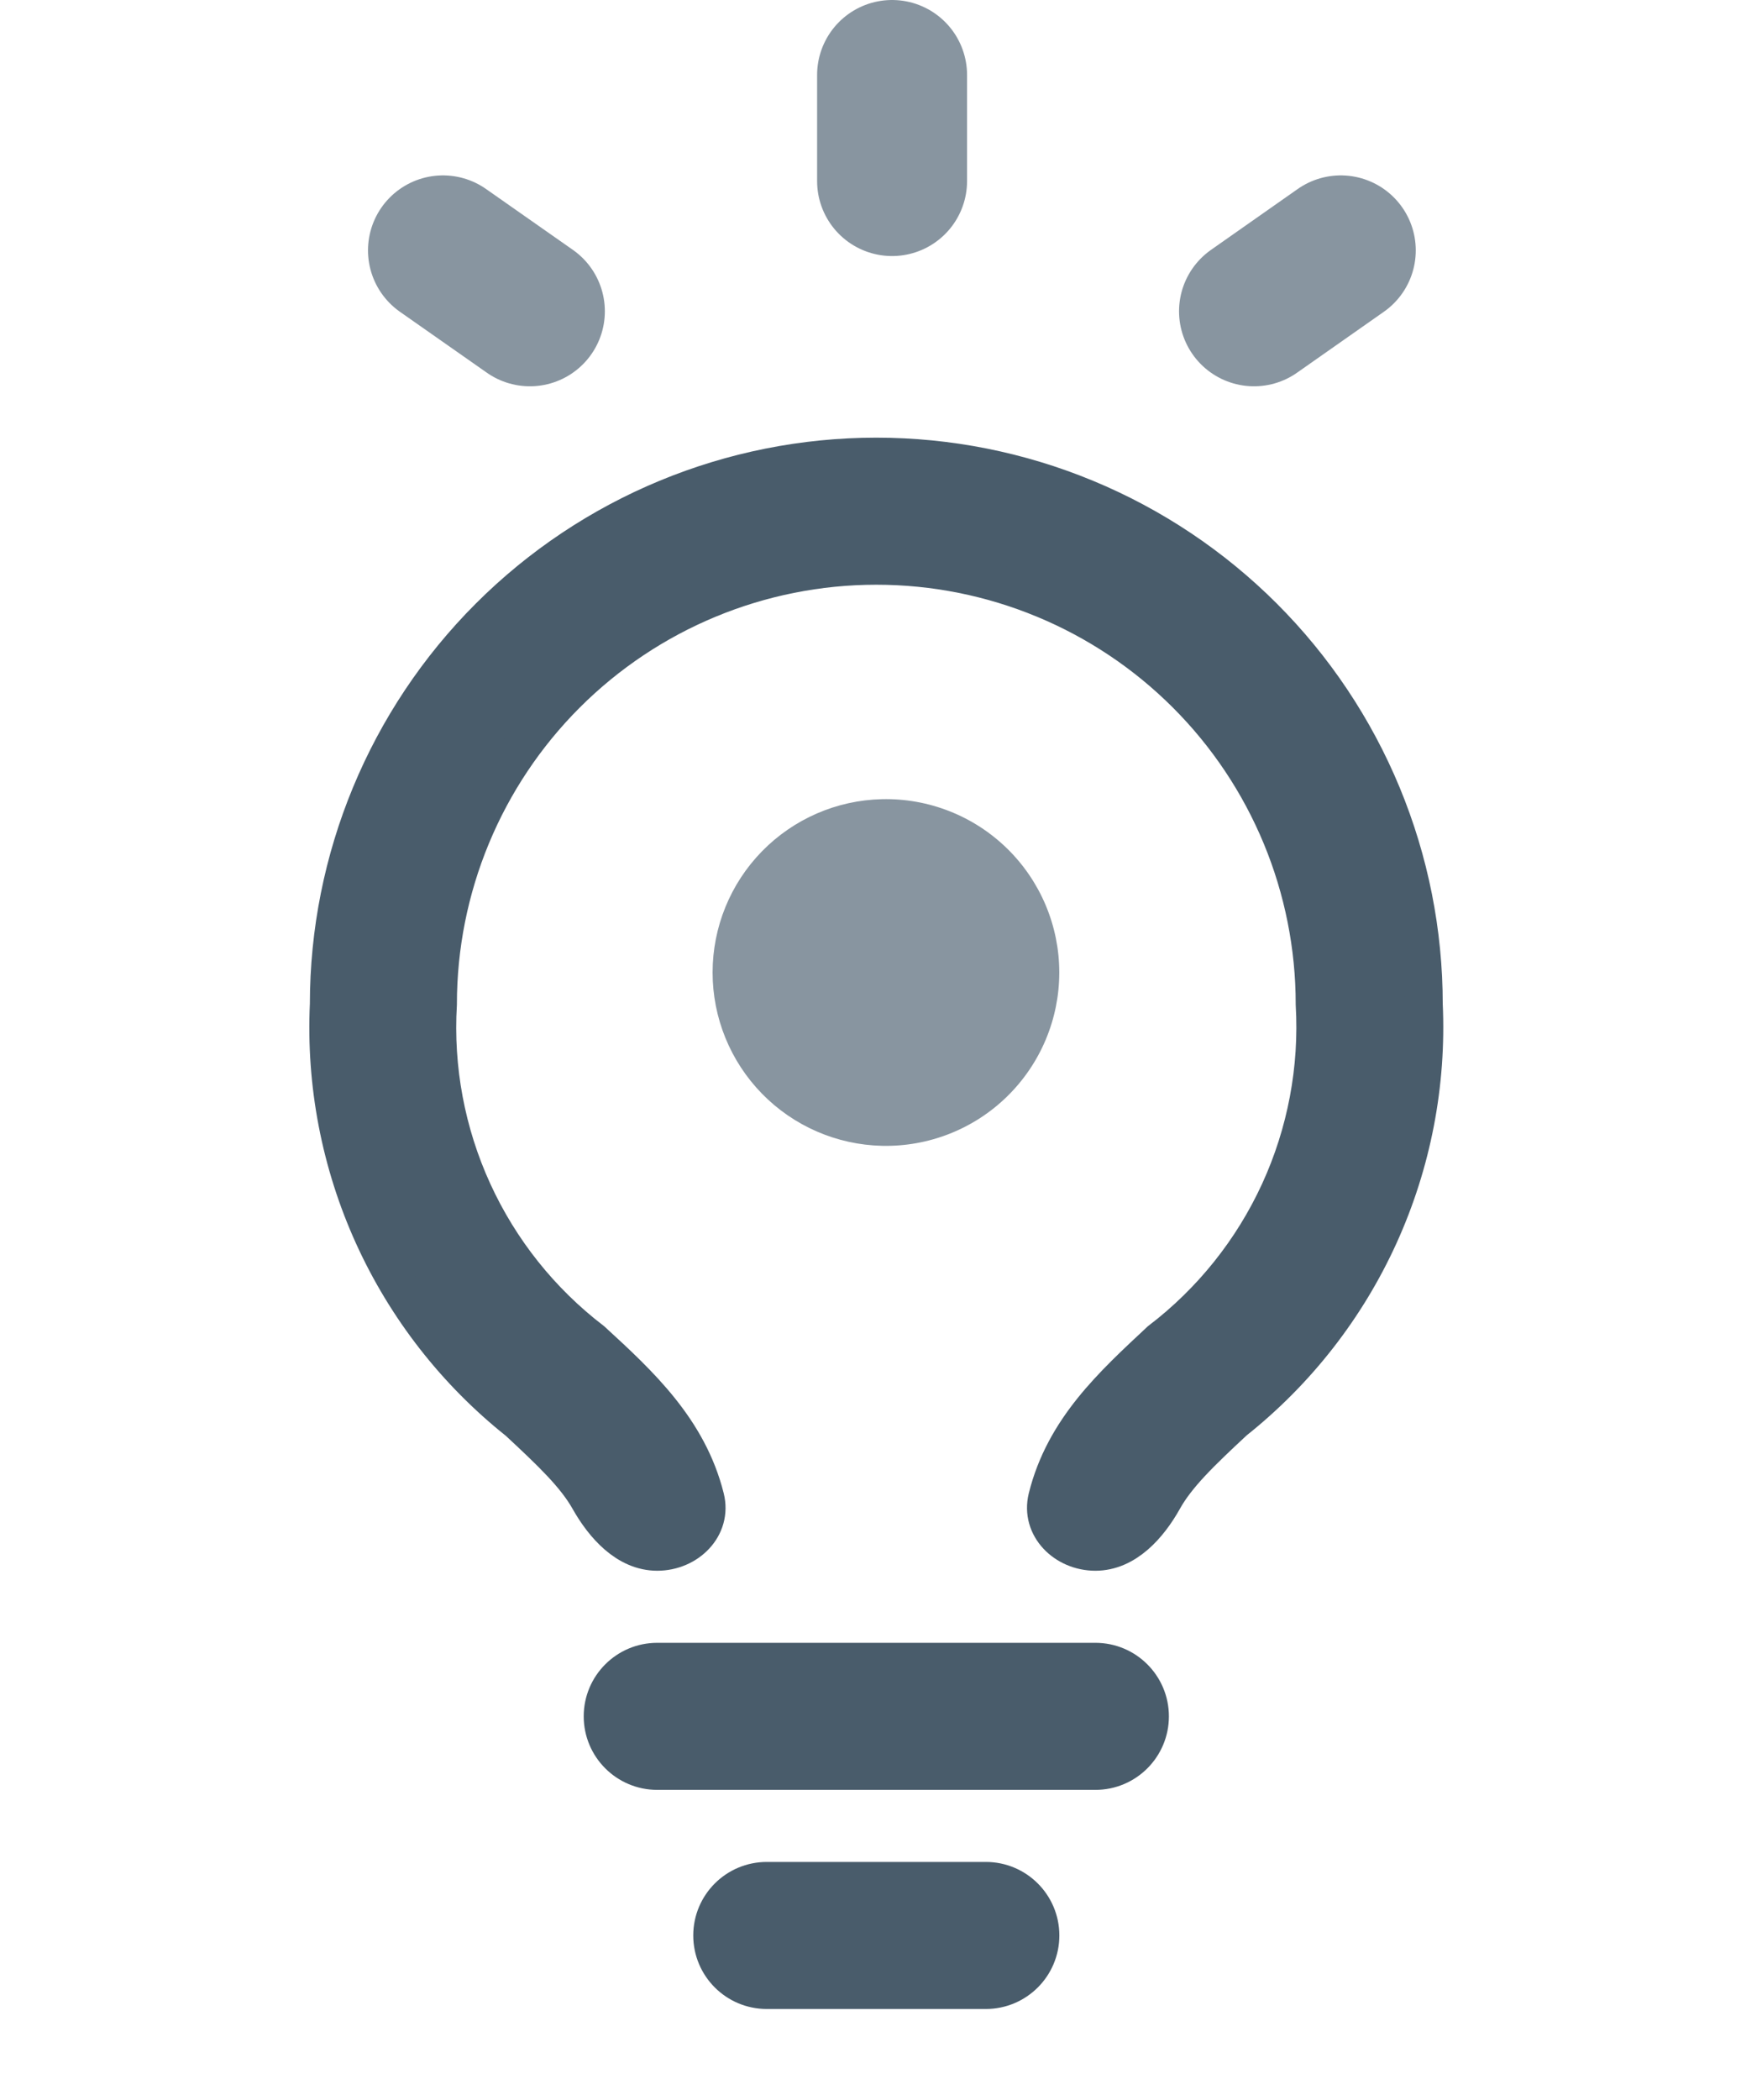
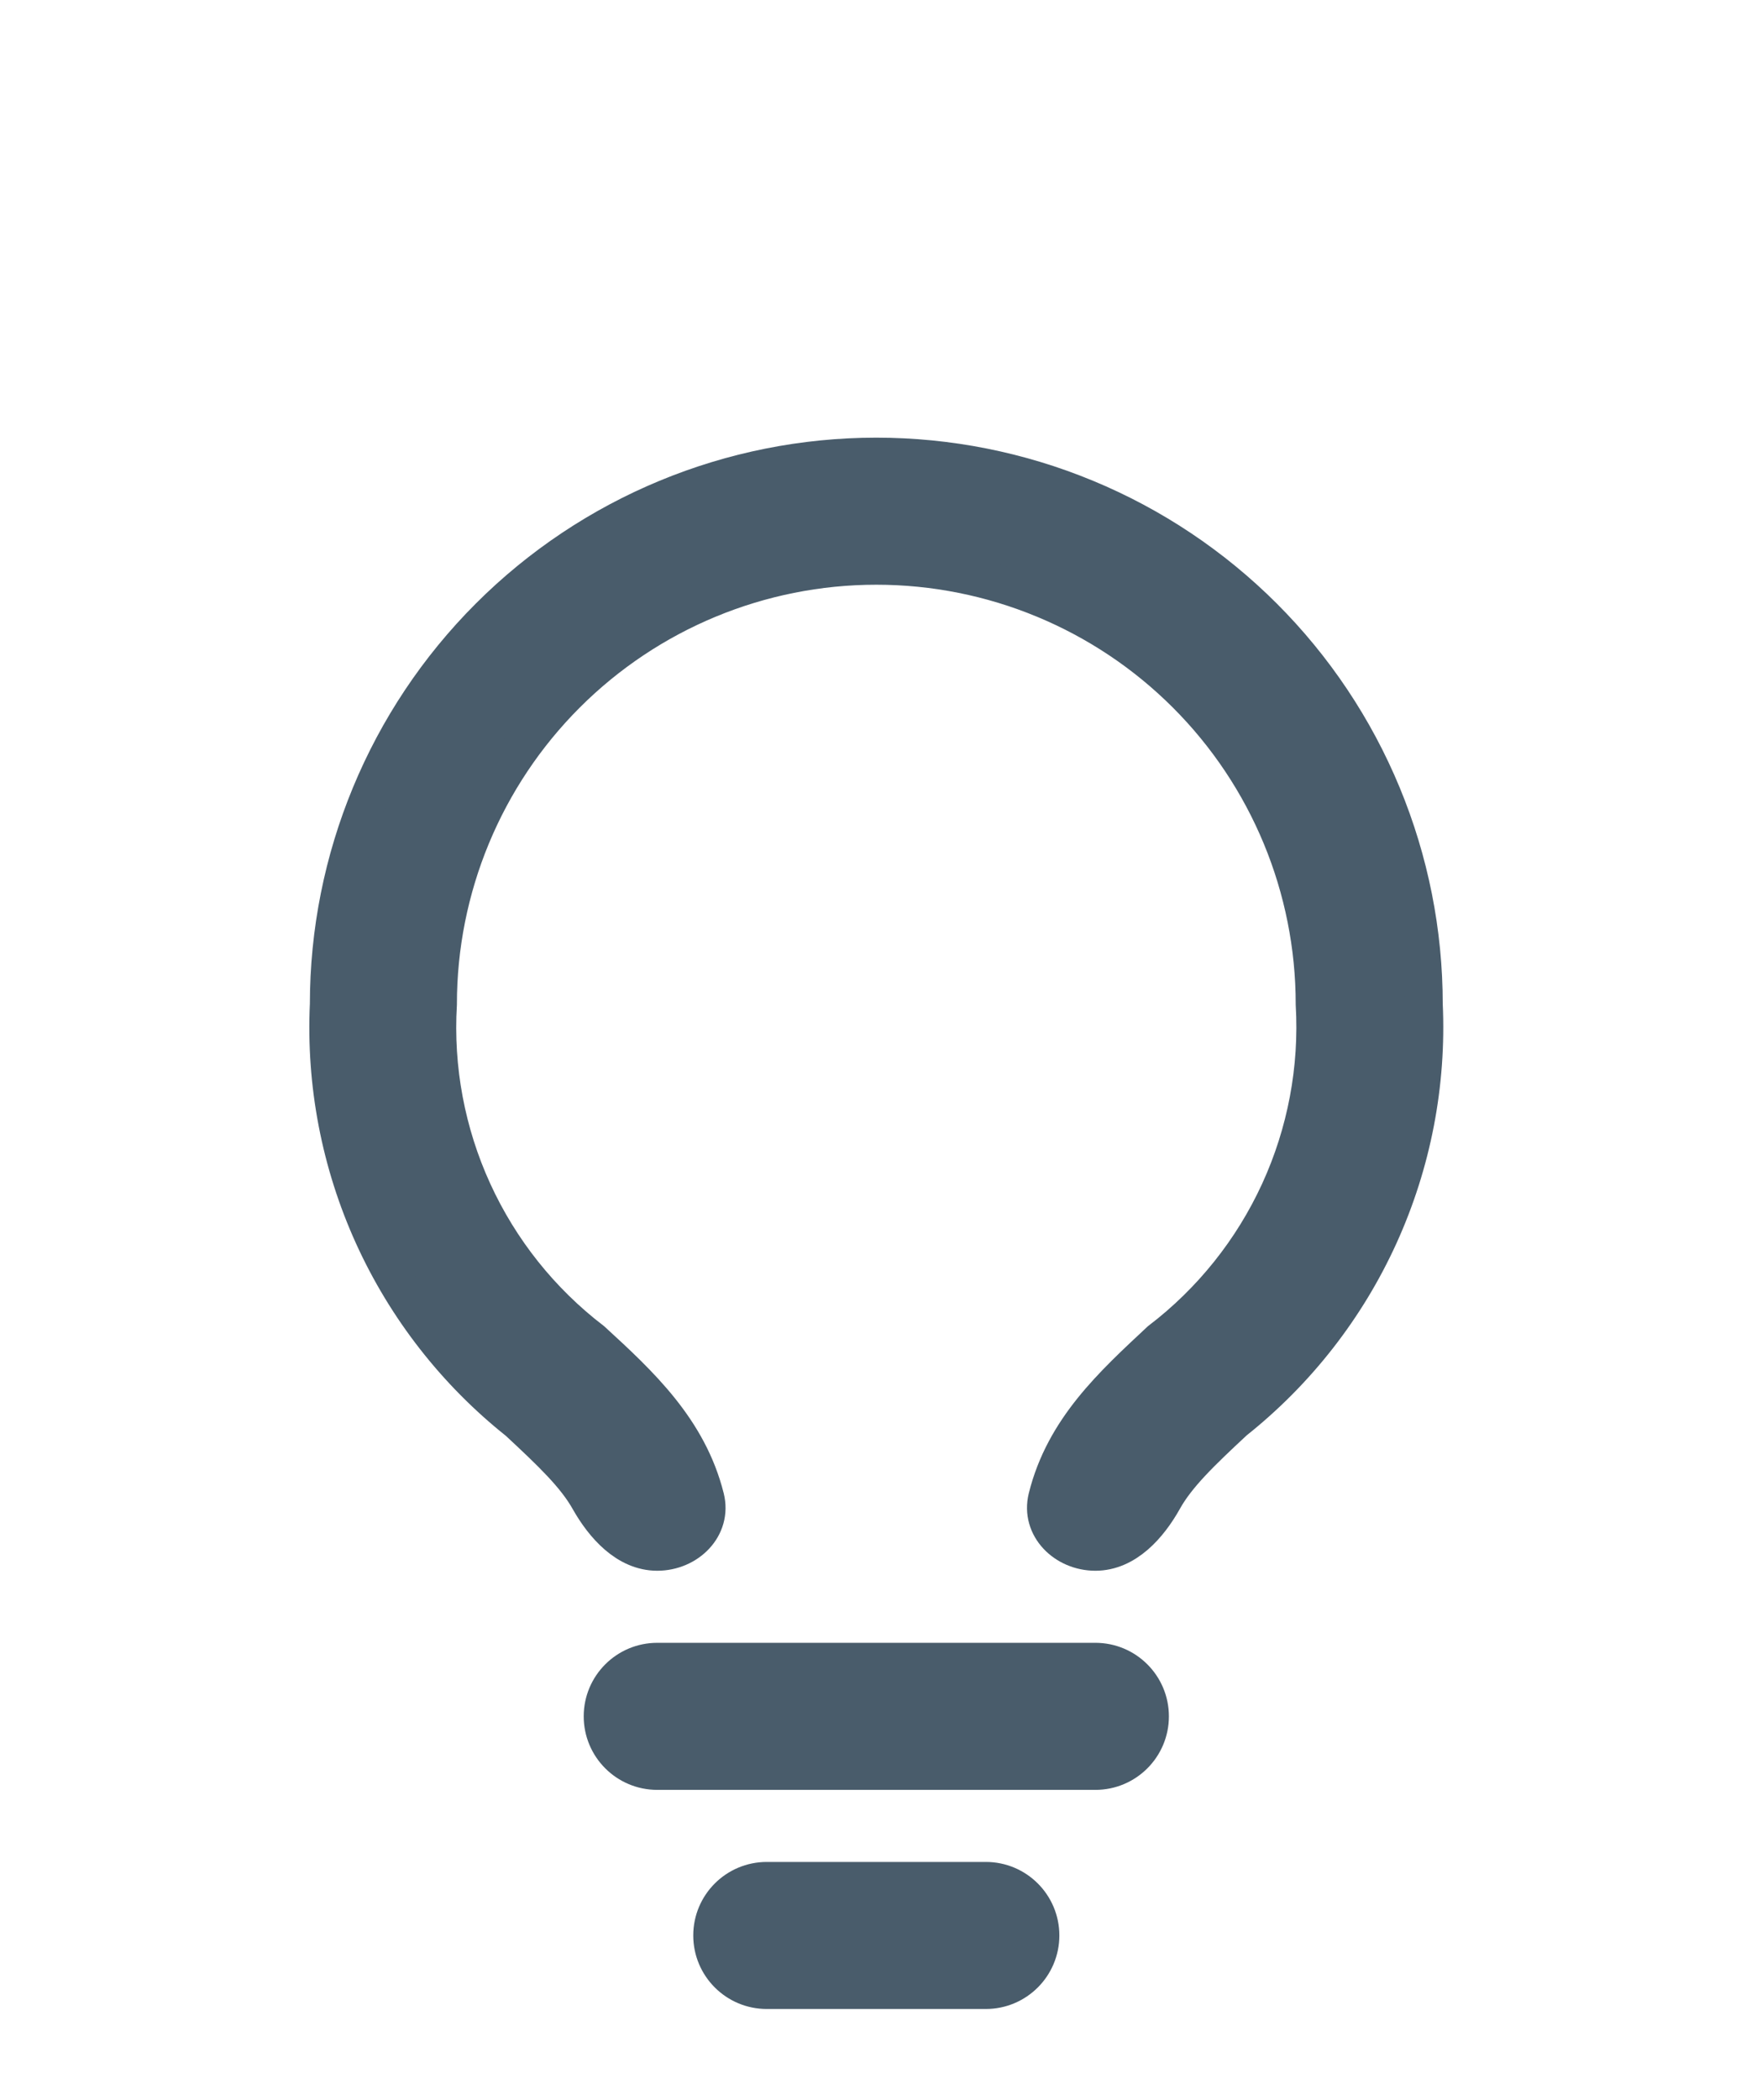
<svg xmlns="http://www.w3.org/2000/svg" width="94" height="112" viewBox="0 0 94 112" fill="none">
-   <path d="M32.14 91.547C32.14 89.933 33.449 88.625 35.062 88.625H58.437C60.051 88.625 61.359 89.933 61.359 91.547C61.359 93.161 60.051 94.469 58.437 94.469H35.062C33.449 94.469 32.14 93.161 32.14 91.547ZM37.984 103.234C37.984 101.621 39.292 100.313 40.906 100.313H52.593C54.207 100.313 55.515 101.621 55.515 103.234C55.515 104.848 54.207 106.156 52.593 106.156H40.906C39.292 106.156 37.984 104.848 37.984 103.234ZM46.75 24.344C39 24.344 31.569 27.423 26.089 32.902C20.61 38.382 17.531 45.814 17.531 53.563C17.334 57.809 18.147 62.042 19.904 65.913C21.662 69.783 24.314 73.181 27.641 75.828C29.408 77.471 30.684 78.687 31.416 79.986C32.208 81.392 33.449 82.781 35.062 82.781C36.676 82.781 38.031 81.452 37.638 79.887C36.721 76.235 34.125 73.831 31.585 71.503C28.854 69.412 26.678 66.683 25.247 63.555C23.815 60.428 23.172 56.997 23.375 53.563C23.375 47.364 25.837 41.418 30.221 37.034C34.605 32.651 40.55 30.188 46.75 30.188C52.949 30.188 58.895 32.651 63.278 37.034C67.662 41.418 70.124 47.364 70.124 53.563C70.323 56.999 69.676 60.432 68.24 63.56C66.803 66.687 64.621 69.415 61.885 71.503C59.364 73.859 56.768 76.214 55.856 79.886C55.468 81.452 56.823 82.781 58.437 82.781C60.051 82.781 61.289 81.393 62.076 79.984C62.802 78.682 64.074 77.459 65.859 75.798C69.183 73.157 71.834 69.764 73.591 65.898C75.349 62.032 76.163 57.805 75.968 53.563C75.968 49.726 75.213 45.926 73.744 42.381C72.276 38.837 70.124 35.615 67.41 32.902C64.697 30.189 61.476 28.037 57.931 26.569C54.386 25.1 50.587 24.344 46.75 24.344Z" fill="#495C6B" stroke="#495C6B" stroke-width="2" />
-   <path d="M50.653 60.475C49.507 60.926 48.281 61.145 47.049 61.116C44.634 61.06 42.337 60.061 40.649 58.334C38.961 56.606 38.016 54.287 38.016 51.871C38.016 49.456 38.961 47.136 40.649 45.409C42.337 43.681 44.634 42.682 47.049 42.627C48.281 42.598 49.507 42.816 50.653 43.268C51.8 43.719 52.844 44.396 53.726 45.257C54.607 46.118 55.308 47.147 55.786 48.283C56.264 49.419 56.511 50.639 56.511 51.871C56.511 53.104 56.264 54.324 55.786 55.459C55.308 56.595 54.607 57.624 53.726 58.485C52.844 59.347 51.8 60.023 50.653 60.475Z" fill="#8895A0" />
-   <path d="M47.591 9.657V4M66.9 16.604L71.529 13.355M28.268 16.604L23.632 13.355" stroke="#8895A0" stroke-width="8" stroke-linecap="round" stroke-linejoin="round" />
+   <path d="M32.14 91.547C32.14 89.933 33.449 88.625 35.062 88.625H58.437C60.051 88.625 61.359 89.933 61.359 91.547C61.359 93.161 60.051 94.469 58.437 94.469H35.062C33.449 94.469 32.14 93.161 32.14 91.547ZM37.984 103.234C37.984 101.621 39.292 100.313 40.906 100.313H52.593C54.207 100.313 55.515 101.621 55.515 103.234C55.515 104.848 54.207 106.156 52.593 106.156H40.906C39.292 106.156 37.984 104.848 37.984 103.234ZM46.75 24.344C39 24.344 31.569 27.423 26.089 32.902C20.61 38.382 17.531 45.814 17.531 53.563C17.334 57.809 18.147 62.042 19.904 65.913C21.662 69.783 24.314 73.181 27.641 75.828C29.408 77.471 30.684 78.687 31.416 79.986C32.208 81.392 33.449 82.781 35.062 82.781C36.676 82.781 38.031 81.452 37.638 79.887C36.721 76.235 34.125 73.831 31.585 71.503C28.854 69.412 26.678 66.683 25.247 63.555C23.815 60.428 23.172 56.997 23.375 53.563C23.375 47.364 25.837 41.418 30.221 37.034C34.605 32.651 40.55 30.188 46.75 30.188C52.949 30.188 58.895 32.651 63.278 37.034C67.662 41.418 70.124 47.364 70.124 53.563C70.323 56.999 69.676 60.432 68.24 63.56C66.803 66.687 64.621 69.415 61.885 71.503C59.364 73.859 56.768 76.214 55.856 79.886C55.468 81.452 56.823 82.781 58.437 82.781C60.051 82.781 61.289 81.393 62.076 79.984C62.802 78.682 64.074 77.459 65.859 75.798C69.183 73.157 71.834 69.764 73.591 65.898C75.349 62.032 76.163 57.805 75.968 53.563C75.968 49.726 75.213 45.926 73.744 42.381C72.276 38.837 70.124 35.615 67.41 32.902C64.697 30.189 61.476 28.037 57.931 26.569C54.386 25.1 50.587 24.344 46.75 24.344" fill="#495C6B" stroke="#495C6B" stroke-width="2" />
</svg>